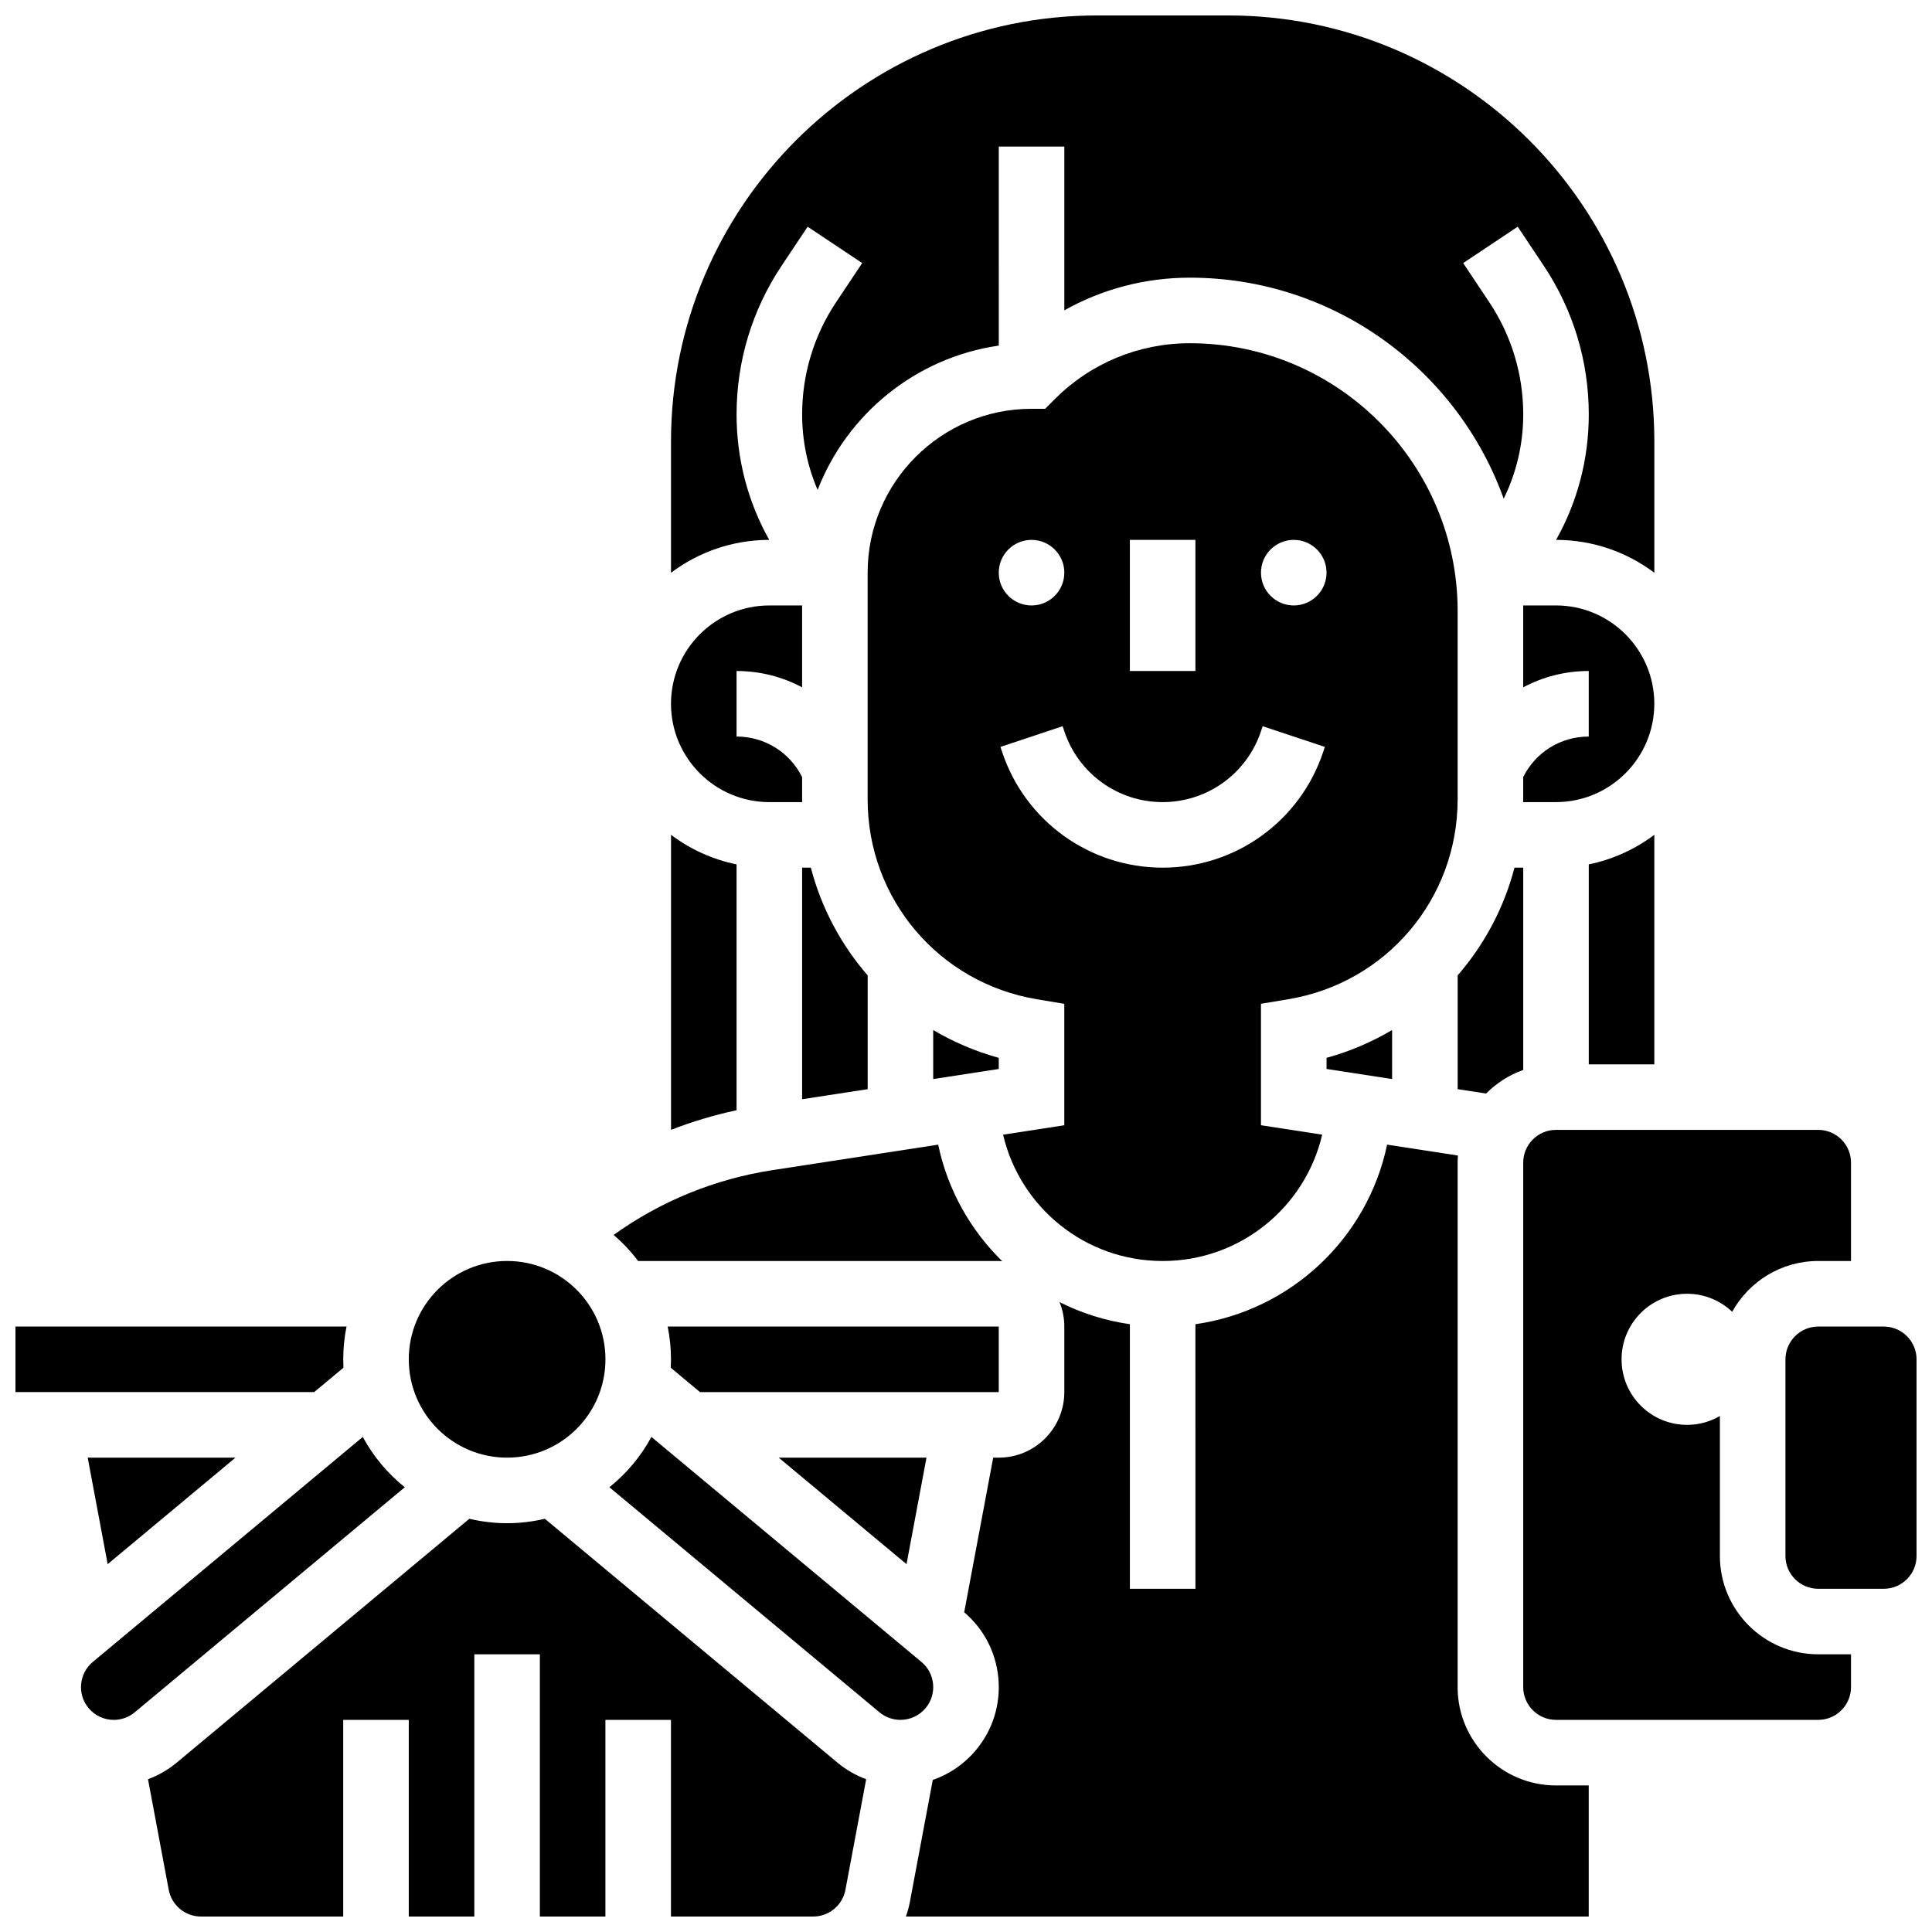
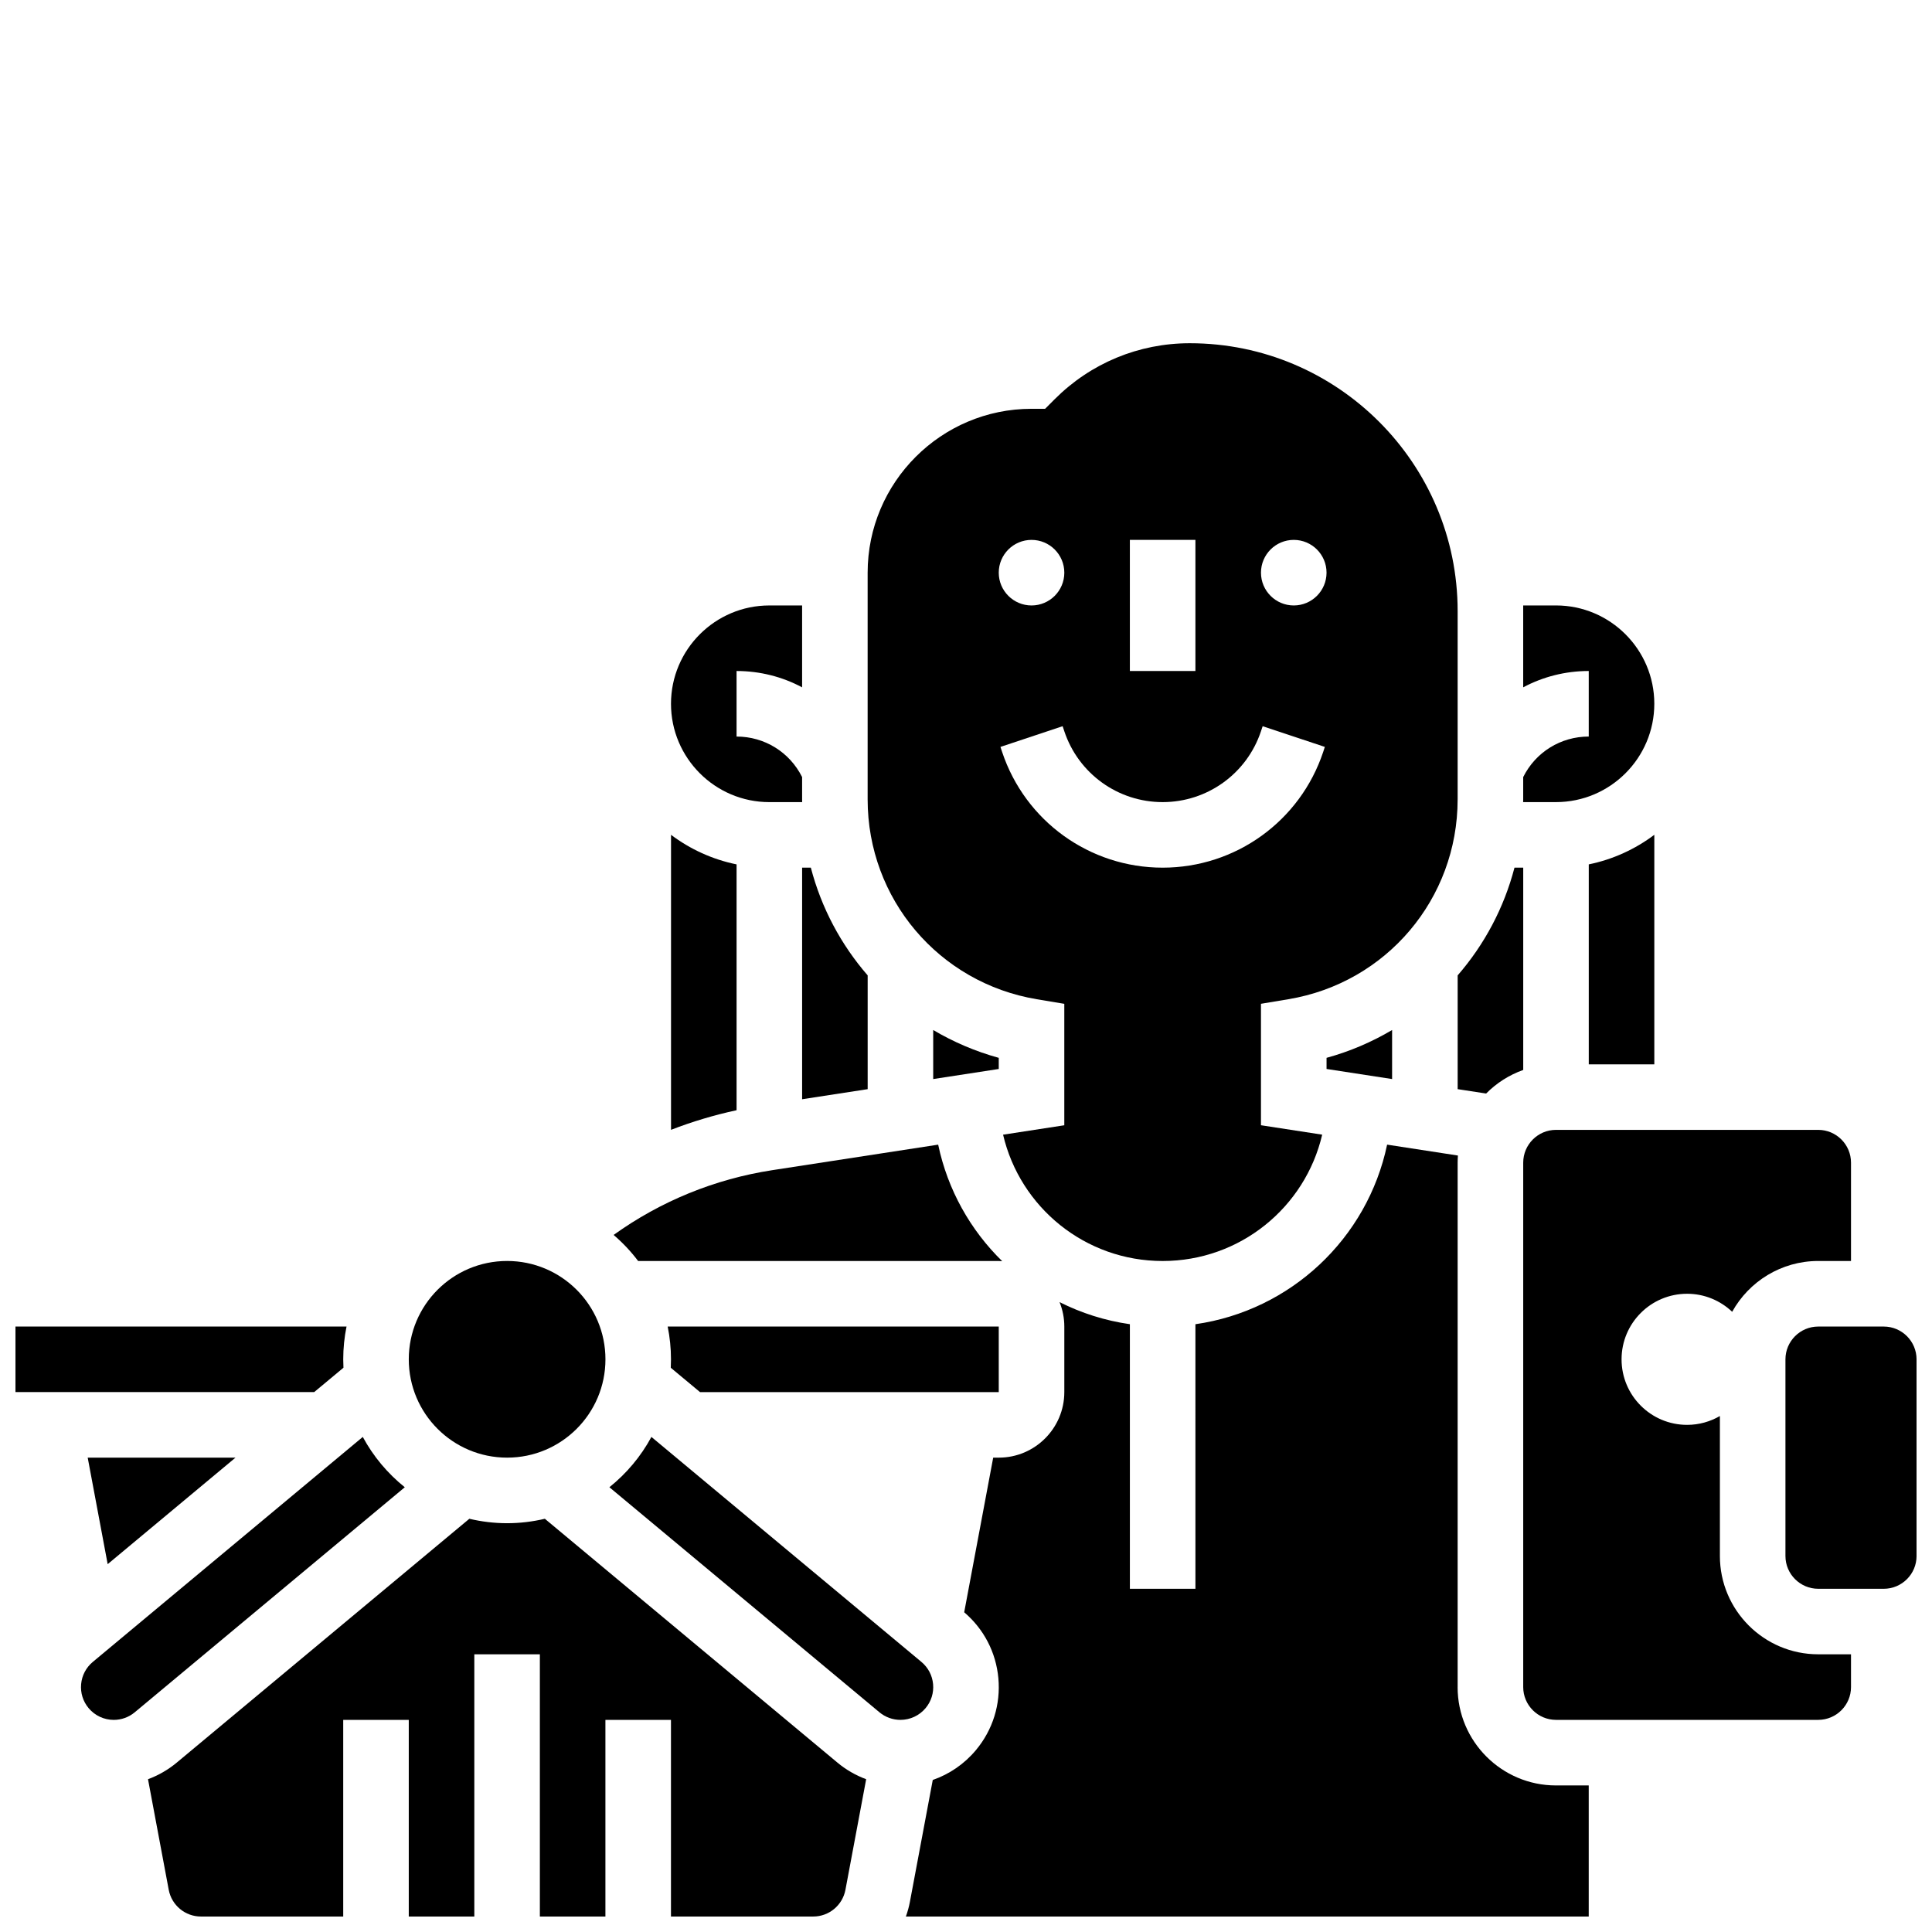
<svg xmlns="http://www.w3.org/2000/svg" width="800px" height="800px" version="1.1" viewBox="144 144 512 512">
  <defs>
    <clipPath id="e">
-       <path d="m321 148.09h262v147.91h-262z" />
-     </clipPath>
+       </clipPath>
    <clipPath id="d">
      <path d="m384 447h182v204.9h-182z" />
    </clipPath>
    <clipPath id="c">
      <path d="m183 546h191v105.9h-191z" />
    </clipPath>
    <clipPath id="b">
      <path d="m617 495h34.902v71h-34.902z" />
    </clipPath>
    <clipPath id="a">
      <path d="m148.09 495h87.906v18h-87.906z" />
    </clipPath>
  </defs>
  <path d="m547.67 427.55v-53.613h-2.316c-2.785 10.684-7.992 20.414-15.059 28.547v30.152l7.547 1.16c2.738-2.766 6.086-4.918 9.828-6.246z" />
  <path d="m356.57 373.94v61.371l17.371-2.672v-30.152c-7.062-8.129-12.273-17.863-15.059-28.547z" />
  <path d="m339.2 373.07c-6.414-1.309-12.32-4.035-17.371-7.836v78.184c5.621-2.184 11.43-3.914 17.371-5.199z" />
  <path d="m313.11 478.18h95.574c0.305 0 0.605 0.031 0.91 0.047-8.41-8.223-14.449-18.875-16.969-30.883l-43.93 6.758c-15.293 2.352-29.641 8.238-42.082 17.168 2.406 2.062 4.59 4.375 6.496 6.91z" />
  <path d="m408.68 427.29v-2.949c-6.199-1.703-12.02-4.211-17.371-7.375v12.996z" />
  <path d="m512.92 429.96v-12.996c-5.352 3.168-11.172 5.676-17.371 7.375v2.949z" />
  <g clip-path="url(#e)">
    <path d="m339.2 253.82c0-14.059 4.121-27.676 11.922-39.375l6.91-10.363 14.457 9.637-6.91 10.363c-5.891 8.836-9.004 19.121-9.004 29.738 0 6.996 1.422 13.773 4.106 20.012 7.809-20.121 26.023-35.082 48.012-38.242l-0.004-52.75h17.371v43.406c10.047-5.648 21.418-8.66 33.258-8.66 38.27 0 70.926 24.465 83.176 58.57 3.383-6.863 5.18-14.461 5.18-22.336 0-10.617-3.113-20.902-9.004-29.738l-6.91-10.363 14.457-9.637 6.91 10.363c7.797 11.699 11.918 25.316 11.918 39.375 0 11.84-3.016 23.211-8.664 33.254 9.762 0.004 18.777 3.25 26.039 8.711v-34.77c0-62.266-50.66-112.92-112.93-112.92h-34.746c-62.266 0-112.92 50.656-112.92 112.92v34.77c7.258-5.461 16.273-8.703 26.035-8.711-5.648-10.043-8.66-21.414-8.66-33.254z" />
  </g>
  <path d="m556.35 304.45h-8.688v21.699c5.231-2.793 11.16-4.328 17.371-4.328v17.371c-7.402 0-14.062 4.113-17.371 10.738v5.918c0 0.242-0.012 0.48-0.016 0.719h8.703c14.367 0 26.059-11.691 26.059-26.059 0.004-14.367-11.688-26.059-26.059-26.059z" />
  <path d="m565.04 426.06h17.371v-60.828c-5.055 3.801-10.957 6.527-17.371 7.836z" />
  <path d="m530.29 355.85v-49.91c0-39.137-31.84-70.98-70.98-70.98-13.523 0-26.238 5.266-35.801 14.828l-2.543 2.547h-3.598c-23.949 0-43.434 19.484-43.434 43.434v60.086c0 26.352 18.867 48.625 44.859 52.957l7.258 1.211v32.184l-16.223 2.496c4.504 19.281 21.777 33.477 42.285 33.477 20.504 0 37.781-14.195 42.281-33.484l-16.223-2.496v-32.184l7.258-1.211c25.992-4.328 44.859-26.602 44.859-52.953zm-86.863-68.773h17.371v34.746h-17.371zm-26.059 0c4.797 0 8.688 3.891 8.688 8.688s-3.891 8.688-8.688 8.688-8.688-3.891-8.688-8.688 3.891-8.688 8.688-8.688zm77.289 56.203c-6.113 18.34-23.211 30.66-42.543 30.66-19.332 0-36.426-12.32-42.539-30.66l-0.445-1.34 16.48-5.488 0.445 1.336c3.742 11.234 14.215 18.781 26.059 18.781 11.84 0 22.316-7.547 26.059-18.781l0.445-1.336 16.48 5.488zm-7.797-38.828c-4.797 0-8.688-3.891-8.688-8.688s3.891-8.688 8.688-8.688 8.688 3.891 8.688 8.688c-0.004 4.797-3.891 8.688-8.688 8.688z" />
  <path d="m347.88 356.57h8.703c-0.004-0.238-0.016-0.477-0.016-0.719v-5.918c-3.312-6.621-9.969-10.738-17.371-10.738v-17.371c6.215 0 12.145 1.535 17.371 4.328v-21.699h-8.688c-14.367 0-26.059 11.691-26.059 26.059 0 14.367 11.691 26.059 26.059 26.059z" />
  <path d="m389.3 596.66c1.484-1.781 2.188-4.039 1.977-6.348-0.211-2.309-1.309-4.402-3.094-5.887l-71.551-59.625c-2.785 5.16-6.59 9.691-11.137 13.332l71.566 59.641c1.559 1.297 3.531 2.012 5.559 2.012 2.59 0 5.023-1.141 6.68-3.125z" />
  <g clip-path="url(#d)">
    <path d="m530.29 591.1v-138.98c0-0.637 0.031-1.266 0.074-1.891l-18.762-2.887c-5.223 24.887-25.555 43.98-50.805 47.59l0.004 70.109h-17.371v-70.113c-6.613-0.945-12.879-2.957-18.637-5.852 0.809 2.004 1.262 4.184 1.262 6.473v17.371c0 9.578-7.793 17.371-17.371 17.371h-1.477l-7.684 40.977c5.215 4.445 8.43 10.633 9.055 17.469 0.629 6.934-1.477 13.695-5.934 19.043-3.07 3.688-7.039 6.394-11.453 7.93l-6.059 32.309c-0.25 1.34-0.621 2.633-1.062 3.883l180.96 0.004v-34.746h-8.688c-14.367 0-26.059-11.688-26.059-26.059z" />
  </g>
  <g clip-path="url(#c)">
    <path d="m288.39 546.49c-3.215 0.762-6.559 1.176-10.004 1.176-3.441 0-6.789-0.414-10.004-1.176l-77.551 64.625c-2.281 1.898-4.859 3.375-7.609 4.398l5.492 29.301c0.77 4.106 4.359 7.086 8.539 7.086h37.703v-52.117h17.371v52.117h17.371v-69.492h17.371v69.492h17.371v-52.117h17.371v52.117h37.699c4.18 0 7.769-2.981 8.539-7.086l5.492-29.301c-2.75-1.023-5.332-2.5-7.609-4.398z" />
  </g>
  <g clip-path="url(#b)">
    <path d="m643.22 495.55h-17.371c-4.789 0-8.688 3.898-8.688 8.688v52.117c0 4.789 3.898 8.688 8.688 8.688h17.371c4.789 0 8.688-3.898 8.688-8.688v-52.117c-0.004-4.789-3.898-8.688-8.688-8.688z" />
  </g>
  <path d="m599.79 556.35v-37.09c-2.559 1.48-5.519 2.344-8.688 2.344-9.594 0-17.371-7.777-17.371-17.371s7.777-17.371 17.371-17.371c4.633 0 8.828 1.824 11.941 4.777 4.449-8.02 13-13.465 22.805-13.465h8.688v-26.059c0-4.789-3.898-8.688-8.688-8.688h-69.492c-4.789 0-8.688 3.898-8.688 8.688v138.98c0 4.789 3.898 8.688 8.688 8.688h69.492c4.789 0 8.688-3.898 8.688-8.688v-8.688h-8.688c-14.367 0.004-26.059-11.688-26.059-26.059z" />
  <g clip-path="url(#a)">
    <path d="m235.02 506.46c-0.039-0.738-0.059-1.48-0.059-2.227 0-2.973 0.301-5.879 0.875-8.688h-87.738v17.371h79.168z" />
  </g>
  <path d="m304.45 504.23c0 14.395-11.668 26.059-26.059 26.059-14.395 0-26.059-11.664-26.059-26.059 0-14.391 11.664-26.059 26.059-26.059 14.391 0 26.059 11.668 26.059 26.059" />
-   <path d="m389.53 530.29h-39.164l33.871 28.23z" />
  <path d="m408.68 495.55h-87.738c0.57 2.809 0.875 5.711 0.875 8.688 0 0.746-0.02 1.488-0.055 2.227l7.754 6.461h79.164z" />
  <path d="m240.14 524.8-71.551 59.629c-1.781 1.484-2.879 3.578-3.09 5.887-0.211 2.309 0.492 4.562 1.977 6.348 1.656 1.984 4.09 3.125 6.676 3.125 2.027 0 4-0.715 5.555-2.012l71.566-59.641c-4.543-3.644-8.348-8.172-11.133-13.336z" />
  <path d="m206.41 530.29h-39.168l5.293 28.23z" />
</svg>